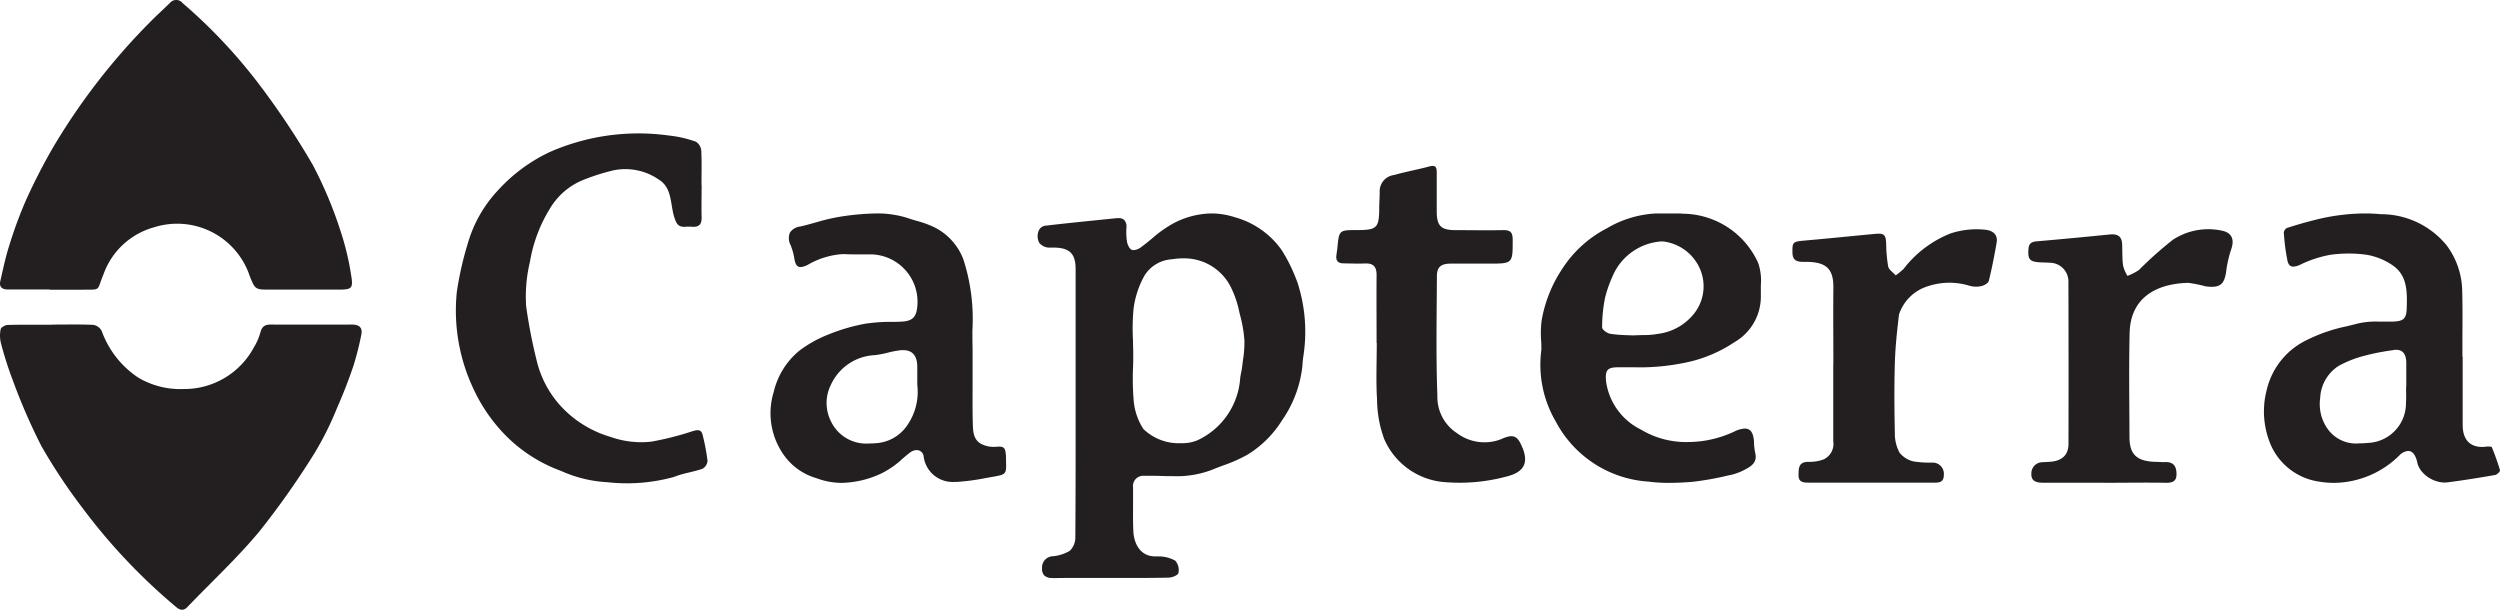
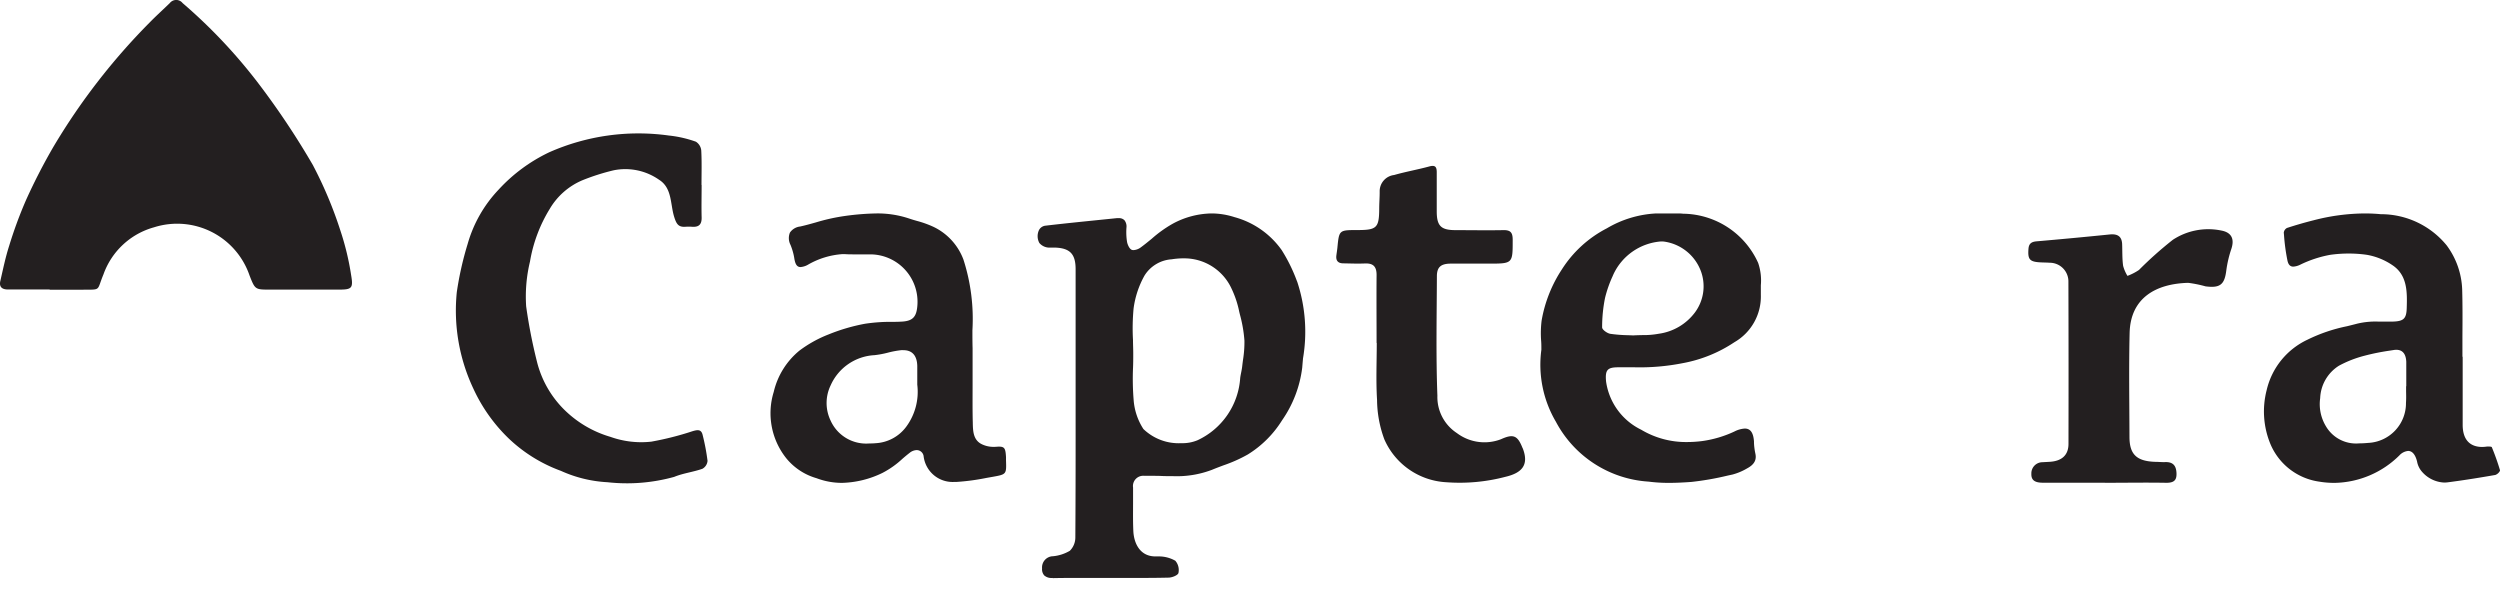
<svg xmlns="http://www.w3.org/2000/svg" width="99.736" height="24.322" viewBox="0 0 99.736 24.322">
  <defs>
    <clipPath id="clip-path">
      <path id="Clip_2" data-name="Clip 2" d="M0,0H14.044V11.56H0Z" transform="translate(0 0.337)" fill="none" />
    </clipPath>
  </defs>
  <g id="Group_22" data-name="Group 22" transform="translate(0 -0.337)">
    <g id="Group_3" data-name="Group 3">
      <path id="Clip_2-2" data-name="Clip 2" d="M0,0H14.044V11.56H0Z" transform="translate(0 0.337)" fill="none" />
      <g id="Group_3-2" data-name="Group 3" clip-path="url(#clip-path)">
        <path id="Fill_1" data-name="Fill 1" d="M1.984,11.549H.318c-.223,0-.363-.09-.305-.34.109-.471.206-.948.354-1.407a17.08,17.08,0,0,1,.671-1.82,23.329,23.329,0,0,1,1.1-2.137A25.591,25.591,0,0,1,5.968.9c.261-.268.539-.517.807-.778a.324.324,0,0,1,.509,0,21.043,21.043,0,0,1,3.05,3.238,31.5,31.5,0,0,1,2.142,3.215,16.332,16.332,0,0,1,1.1,2.612,10.8,10.8,0,0,1,.434,1.8c.089.516.019.566-.488.567-.915,0-1.83,0-2.745,0-.6,0-.6,0-.823-.568A3.051,3.051,0,0,0,6.145,9.068a2.988,2.988,0,0,0-2.018,1.88c-.28.674-.072.6-.848.61-.432,0-.864,0-1.3,0Z" transform="translate(0 0.337)" fill="#231f20" />
      </g>
    </g>
-     <path id="Fill_4" data-name="Fill 4" d="M2.073.008c.55,0,1.1-.014,1.651.011a.466.466,0,0,1,.332.24A3.761,3.761,0,0,0,5.515,2.123a3.287,3.287,0,0,0,1.809.456A3.153,3.153,0,0,0,10.134.907a2.306,2.306,0,0,0,.258-.6c.063-.243.207-.306.436-.3q1.6.006,3.207,0c.3,0,.442.125.377.417A11.809,11.809,0,0,1,14.1,1.654c-.192.568-.41,1.13-.653,1.678a12.608,12.608,0,0,1-.882,1.777,32.621,32.621,0,0,1-2.228,3.164c-.88,1.057-1.9,2-2.858,3-.158.164-.3.135-.462-.006A23.332,23.332,0,0,1,3.33,7.376,22.608,22.608,0,0,1,1.654,4.86,23.317,23.317,0,0,1,.517,2.248a14.511,14.511,0,0,1-.48-1.5A1.253,1.253,0,0,1,.026.194C.04.12.2.026.3.023.888.007,1.481.015,2.073.015Z" transform="translate(0 13.278)" fill="#231f20" />
    <path id="Fill_6" data-name="Fill 6" d="M.584,14.542h0a.434.434,0,0,1-.324-.1.377.377,0,0,1-.087-.283.446.446,0,0,1,.419-.483l.017,0a1.631,1.631,0,0,0,.672-.218.75.75,0,0,0,.219-.536c.012-1.763.012-3.554.011-5.287v-1.2c0-1.378,0-2.8,0-4.209,0-.6-.218-.836-.8-.863l-.106,0-.107,0a.526.526,0,0,1-.433-.184A.566.566,0,0,1,.05.664.334.334,0,0,1,.293.49C1.056.4,1.832.323,2.583.246l.57-.058a.711.711,0,0,1,.073,0,.3.3,0,0,1,.231.081.4.4,0,0,1,.082.3,2.5,2.5,0,0,0,.024.568c.021.108.092.276.186.314a.189.189,0,0,0,.07.012.533.533,0,0,0,.28-.1c.155-.112.306-.237.453-.357A4.892,4.892,0,0,1,5.371.418,3.346,3.346,0,0,1,6.934,0a3,3,0,0,1,.914.147A3.4,3.4,0,0,1,9.732,1.462a6.534,6.534,0,0,1,.6,1.215l.022.054a6.351,6.351,0,0,1,.228,3.057v.006c-.011.121-.021.241-.031.362a4.674,4.674,0,0,1-.806,2.1,4.223,4.223,0,0,1-1.365,1.36,5.75,5.75,0,0,1-.972.434c-.152.057-.309.116-.46.179a3.937,3.937,0,0,1-1.546.252c-.156,0-.311,0-.461-.007s-.3-.006-.445-.006c-.088,0-.168,0-.243,0a.409.409,0,0,0-.45.467c0,.207,0,.416,0,.619,0,.368-.007.748.011,1.121.023.487.266,1.008.878,1.008q.042,0,.087,0l.074,0a1.324,1.324,0,0,1,.635.172.567.567,0,0,1,.126.487c-.02.09-.245.184-.391.187-.331.008-.683.012-1.142.012h-1.2l-.689,0H1.635c-.283,0-.656,0-1.031.008ZM5.816,1.791h0a3.1,3.1,0,0,0-.475.039,1.381,1.381,0,0,0-1.083.651,3.671,3.671,0,0,0-.434,1.308A8.471,8.471,0,0,0,3.8,5.047c0,.179.01.363.01.543s0,.374-.008.556a10.494,10.494,0,0,0,.025,1.309A2.453,2.453,0,0,0,4.215,8.6a2.029,2.029,0,0,0,1.514.565,1.558,1.558,0,0,0,.648-.118,2.955,2.955,0,0,0,1.7-2.481c.009-.075.024-.15.039-.223s.032-.161.041-.243.021-.176.033-.264a4.483,4.483,0,0,0,.056-.763,5.443,5.443,0,0,0-.183-1.05l-.024-.1A3.951,3.951,0,0,0,7.732,3,2.073,2.073,0,0,0,5.816,1.792Z" transform="translate(41.4 8.852)" fill="#231f20" />
    <path id="Fill_8" data-name="Fill 8" d="M9.8,2.028c0,.428-.011.856,0,1.284.01.291-.111.4-.378.382a1.929,1.929,0,0,0-.272,0c-.286.02-.361-.125-.448-.405-.155-.505-.077-1.143-.6-1.471A2.349,2.349,0,0,0,6.29,1.441a8.706,8.706,0,0,0-1.253.4A2.753,2.753,0,0,0,3.747,2.97a5.859,5.859,0,0,0-.794,2.11A5.933,5.933,0,0,0,2.8,6.871a20.733,20.733,0,0,0,.424,2.178,4.078,4.078,0,0,0,1.264,2.1,4.355,4.355,0,0,0,1.673.926,3.649,3.649,0,0,0,1.635.191,11.962,11.962,0,0,0,1.646-.418c.191-.055.346-.085.4.158a8.586,8.586,0,0,1,.194,1.027.4.4,0,0,1-.207.317c-.367.129-.765.174-1.124.322a7.039,7.039,0,0,1-2.663.213,5.156,5.156,0,0,1-1.855-.453,6,6,0,0,1-2.072-1.282A6.546,6.546,0,0,1,.7,10.165,7.3,7.3,0,0,1,.033,6.3,12.992,12.992,0,0,1,.466,4.378a5.207,5.207,0,0,1,1.239-2.17A6.558,6.558,0,0,1,3.718.723,8.791,8.791,0,0,1,8.486.053,4.6,4.6,0,0,1,9.571.3a.463.463,0,0,1,.214.349c.025.458.01.918.01,1.377Z" transform="translate(18.191 5.69)" fill="#231f20" />
    <path id="Fill_10" data-name="Fill 10" d="M2.817,10.749A3.615,3.615,0,0,1,2.2,10.7,2.486,2.486,0,0,1,.241,9.177,3.4,3.4,0,0,1,.1,7.049,2.961,2.961,0,0,1,1.73,5.036,6.468,6.468,0,0,1,3.306,4.5c.137-.034.279-.069.419-.106a3.159,3.159,0,0,1,.812-.08H4.9c.1,0,.175,0,.247,0,.422-.015.528-.121.541-.54.018-.616.038-1.313-.58-1.716a2.6,2.6,0,0,0-1.017-.408A5.068,5.068,0,0,0,3.369,1.6a5.254,5.254,0,0,0-.733.051,4.615,4.615,0,0,0-1.191.391.73.73,0,0,1-.282.08c-.123,0-.2-.078-.234-.245A7.836,7.836,0,0,1,.792.861L.783.767A.241.241,0,0,1,.912.579C1.274.461,1.633.358,1.98.271A8.275,8.275,0,0,1,4.019,0c.213,0,.426.01.633.03A3.386,3.386,0,0,1,7.279,1.271,3.128,3.128,0,0,1,7.9,3.031c.018.625.014,1.261.01,1.876,0,.27,0,.54,0,.81h.01q0,.42,0,.839v.019c0,.609,0,1.239,0,1.858,0,.578.275.883.783.883A1.483,1.483,0,0,0,8.888,9.3.631.631,0,0,1,8.97,9.3c.065,0,.106.01.113.027a9.474,9.474,0,0,1,.326.917.074.074,0,0,1-.017.051.341.341,0,0,1-.169.138c-.523.091-1.212.206-1.9.294a1.1,1.1,0,0,1-.136.009,1.243,1.243,0,0,1-.93-.48A.859.859,0,0,1,6.1,9.895c-.068-.275-.191-.42-.355-.42a.541.541,0,0,0-.346.174A3.761,3.761,0,0,1,2.817,10.749ZM5.272,5.44a.676.676,0,0,0-.106.009L5,5.475a8.947,8.947,0,0,0-.991.2,4.5,4.5,0,0,0-1.025.4,1.6,1.6,0,0,0-.749,1.294A1.706,1.706,0,0,0,2.47,8.5a1.391,1.391,0,0,0,1.32.673c.11,0,.228-.006.362-.019A1.582,1.582,0,0,0,5.658,7.558c.011-.151.008-.306.005-.455,0-.07,0-.139,0-.207h.007c0-.094,0-.188,0-.282V6.605c0-.227,0-.459,0-.688C5.655,5.6,5.519,5.44,5.272,5.44Z" transform="translate(90.327 8.852)" fill="#231f20" />
    <path id="Fill_12" data-name="Fill 12" d="M2.852,10.749a2.863,2.863,0,0,1-1.014-.187A2.415,2.415,0,0,1,.632,9.767a2.879,2.879,0,0,1-.5-2.648A3.02,3.02,0,0,1,1.16,5.47a4.893,4.893,0,0,1,1.164-.645A7.438,7.438,0,0,1,3.778,4.4a6.839,6.839,0,0,1,1.08-.075c.11,0,.218,0,.325-.007.5-.015.658-.181.683-.709A1.891,1.891,0,0,0,4.014,1.633H4.008l-.288,0-.327,0c-.166,0-.3,0-.428-.01l-.089,0a3.177,3.177,0,0,0-1.387.427.7.7,0,0,1-.287.089c-.144,0-.217-.11-.255-.381A2.424,2.424,0,0,0,.8,1.253.585.585,0,0,1,.777.766.567.567,0,0,1,1.183.522C1.4.475,1.609.415,1.816.357A7.772,7.772,0,0,1,2.832.122,10.215,10.215,0,0,1,4.225,0a3.971,3.971,0,0,1,1.3.2c.108.037.218.07.326.1A4.042,4.042,0,0,1,6.5.533,2.361,2.361,0,0,1,7.7,1.841a7.727,7.727,0,0,1,.358,2.823c0,.234,0,.476.007.715,0,.194,0,.39,0,.58v.006h0c0,.089,0,.178,0,.266,0,.208,0,.418,0,.622,0,.49-.006,1,.008,1.493v.026c.008.317.018.677.371.84a1.055,1.055,0,0,0,.433.1l.054,0c.064,0,.13-.009.185-.009.232,0,.262.084.282.415,0,.041,0,.084,0,.126.019.555.019.565-.513.66l-.272.048a8.825,8.825,0,0,1-1.2.16l-.09,0A1.165,1.165,0,0,1,6.11,9.676a.281.281,0,0,0-.276-.235.473.473,0,0,0-.284.113c-.1.077-.2.161-.293.242a3.545,3.545,0,0,1-.787.555A3.887,3.887,0,0,1,2.852,10.749ZM5.3,5.454h0q-.036,0-.075,0a3.685,3.685,0,0,0-.538.1,3.686,3.686,0,0,1-.538.1A2.03,2.03,0,0,0,2.4,6.863a1.616,1.616,0,0,0,0,1.4,1.555,1.555,0,0,0,1.551.913c.075,0,.153,0,.233-.009A1.625,1.625,0,0,0,5.424,8.5,2.342,2.342,0,0,0,5.858,6.83c0-.1,0-.193,0-.279,0-.172,0-.319,0-.466-.01-.412-.2-.63-.554-.63Z" transform="translate(30.736 8.852)" fill="#231f20" />
    <path id="Fill_14" data-name="Fill 14" d="M5.118,10.749a6.177,6.177,0,0,1-.82-.05A4.508,4.508,0,0,1,.6,8.311a4.487,4.487,0,0,1-.58-2.873c0-.121,0-.244-.01-.364a4.126,4.126,0,0,1,.02-.8A5.375,5.375,0,0,1,.841,2.228,4.65,4.65,0,0,1,2.632.594,4.276,4.276,0,0,1,4.6,0c.052,0,.1,0,.155,0s.113,0,.18,0l.2,0h.032c.074,0,.148,0,.221,0,.11,0,.2,0,.285.011A3.326,3.326,0,0,1,8.669,1.975a2.166,2.166,0,0,1,.107.891c0,.127,0,.258,0,.383A2.105,2.105,0,0,1,7.72,5.138a5.491,5.491,0,0,1-2.066.836,8.8,8.8,0,0,1-1.911.164l-.436,0H3.089c-.23,0-.352.031-.421.107s-.091.21-.066.465A2.53,2.53,0,0,0,4,8.627a3.482,3.482,0,0,0,1.835.493,4.782,4.782,0,0,0,.6-.039A4.481,4.481,0,0,0,7.721,8.7a1.036,1.036,0,0,1,.416-.118c.224,0,.34.164.365.515l0,.056a2.615,2.615,0,0,0,.052.413c.064.265-.039.453-.332.608a2.288,2.288,0,0,1-.576.242l-.189.041a11.407,11.407,0,0,1-1.449.254C5.679,10.735,5.387,10.749,5.118,10.749ZM4.8,1.117A2.282,2.282,0,0,0,2.889,2.442l-.03.07a4.776,4.776,0,0,0-.3.863,5.893,5.893,0,0,0-.115,1.172c0,.09.2.236.33.256a5.734,5.734,0,0,0,.71.055l.207.008c.13-.008.251-.01.367-.013A3.279,3.279,0,0,0,4.7,4.8a2.169,2.169,0,0,0,1.451-.856A1.748,1.748,0,0,0,6.4,2.348,1.837,1.837,0,0,0,4.9,1.121C4.863,1.118,4.829,1.117,4.8,1.117Z" transform="translate(61.472 8.852)" fill="#231f20" />
    <path id="Fill_16" data-name="Fill 16" d="M1.6,7.065c0-.9-.008-1.807,0-2.711,0-.333-.128-.476-.469-.461-.285.012-.571,0-.856-.005-.217,0-.306-.111-.279-.319.013-.1.03-.206.041-.309.068-.7.068-.7.8-.7.775,0,.864-.091.868-.861,0-.228.021-.457.018-.685A.652.652,0,0,1,2.3.364c.461-.132.936-.215,1.4-.341.243-.067.3.019.3.234,0,.52,0,1.039,0,1.558,0,.582.17.747.749.748.635,0,1.27.012,1.9,0,.3-.008.38.1.381.382,0,.954.011.954-.964.954-.508,0-1.015,0-1.523,0-.377.006-.535.137-.537.5C4,5.991,3.966,7.581,4.026,9.168A1.715,1.715,0,0,0,4.8,10.657a1.831,1.831,0,0,0,1.762.248c.487-.22.658-.155.852.328.008.019.019.037.026.057.238.638-.033.96-.707,1.116a7.166,7.166,0,0,1-2.344.215A2.865,2.865,0,0,1,1.91,10.911a4.62,4.62,0,0,1-.291-1.573c-.047-.755-.012-1.516-.012-2.274Z" transform="translate(53.318 6.955)" fill="#231f20" />
-     <path id="Fill_18" data-name="Fill 18" d="M1.632,5.35c0-1-.01-2,0-3C1.646,1.59,1.36,1.3.543,1.3.287,1.3.008,1.321,0,.941-.007.514.011.492.474.451,1.406.37,2.336.273,3.267.186c.393-.037.453.017.472.387a5.782,5.782,0,0,0,.08.911c.028.132.2.238.3.355a3,3,0,0,0,.317-.26A4.4,4.4,0,0,1,6.315.163,3.341,3.341,0,0,1,7.673.016c.322.03.531.192.471.528-.09.508-.186,1.016-.311,1.516-.023.091-.19.186-.307.209a.942.942,0,0,1-.48-.021A2.718,2.718,0,0,0,5.4,2.273,1.751,1.751,0,0,0,4.251,3.4c-.078.643-.147,1.29-.166,1.936-.028.938-.019,1.877,0,2.815a1.568,1.568,0,0,0,.187.759,1,1,0,0,0,.554.351,4.14,4.14,0,0,0,.74.047.447.447,0,0,1,.472.5c0,.332-.251.3-.477.3q-2.447,0-4.893,0c-.236,0-.433-.01-.426-.314.007-.272,0-.517.406-.516a1.579,1.579,0,0,0,.6-.1.68.68,0,0,0,.38-.718V5.35Z" transform="translate(71.509 9.484)" fill="#231f20" />
    <path id="Fill_20" data-name="Fill 20" d="M3.056,10.111c-.819,0-1.639,0-2.458,0-.273,0-.487-.056-.476-.356a.444.444,0,0,1,.452-.462c.1-.008.194-.01.29-.017.476-.031.738-.27.739-.71Q1.61,5.336,1.6,2.1a.746.746,0,0,0-.743-.765C.743,1.327.625,1.326.506,1.321.052,1.3-.027,1.207.007.778.023.577.118.5.328.481Q1.788.355,3.244.207c.331-.034.492.087.5.4.01.284,0,.571.039.852a1.5,1.5,0,0,0,.173.4,2.183,2.183,0,0,0,.459-.236A14.911,14.911,0,0,1,5.767.419,2.576,2.576,0,0,1,7.7.05c.41.076.532.338.4.734a4.541,4.541,0,0,0-.2.851c-.069.566-.242.719-.829.642a4.791,4.791,0,0,0-.69-.14c-1.266.032-2.306.582-2.339,2-.033,1.382-.01,2.764-.006,4.147,0,.7.289.97,1.033.994.129,0,.259.015.388.01.316-.011.438.142.454.426s-.085.4-.4.4c-.819-.015-1.638,0-2.457,0" transform="translate(80.918 9.484)" fill="#231f20" />
  </g>
</svg>